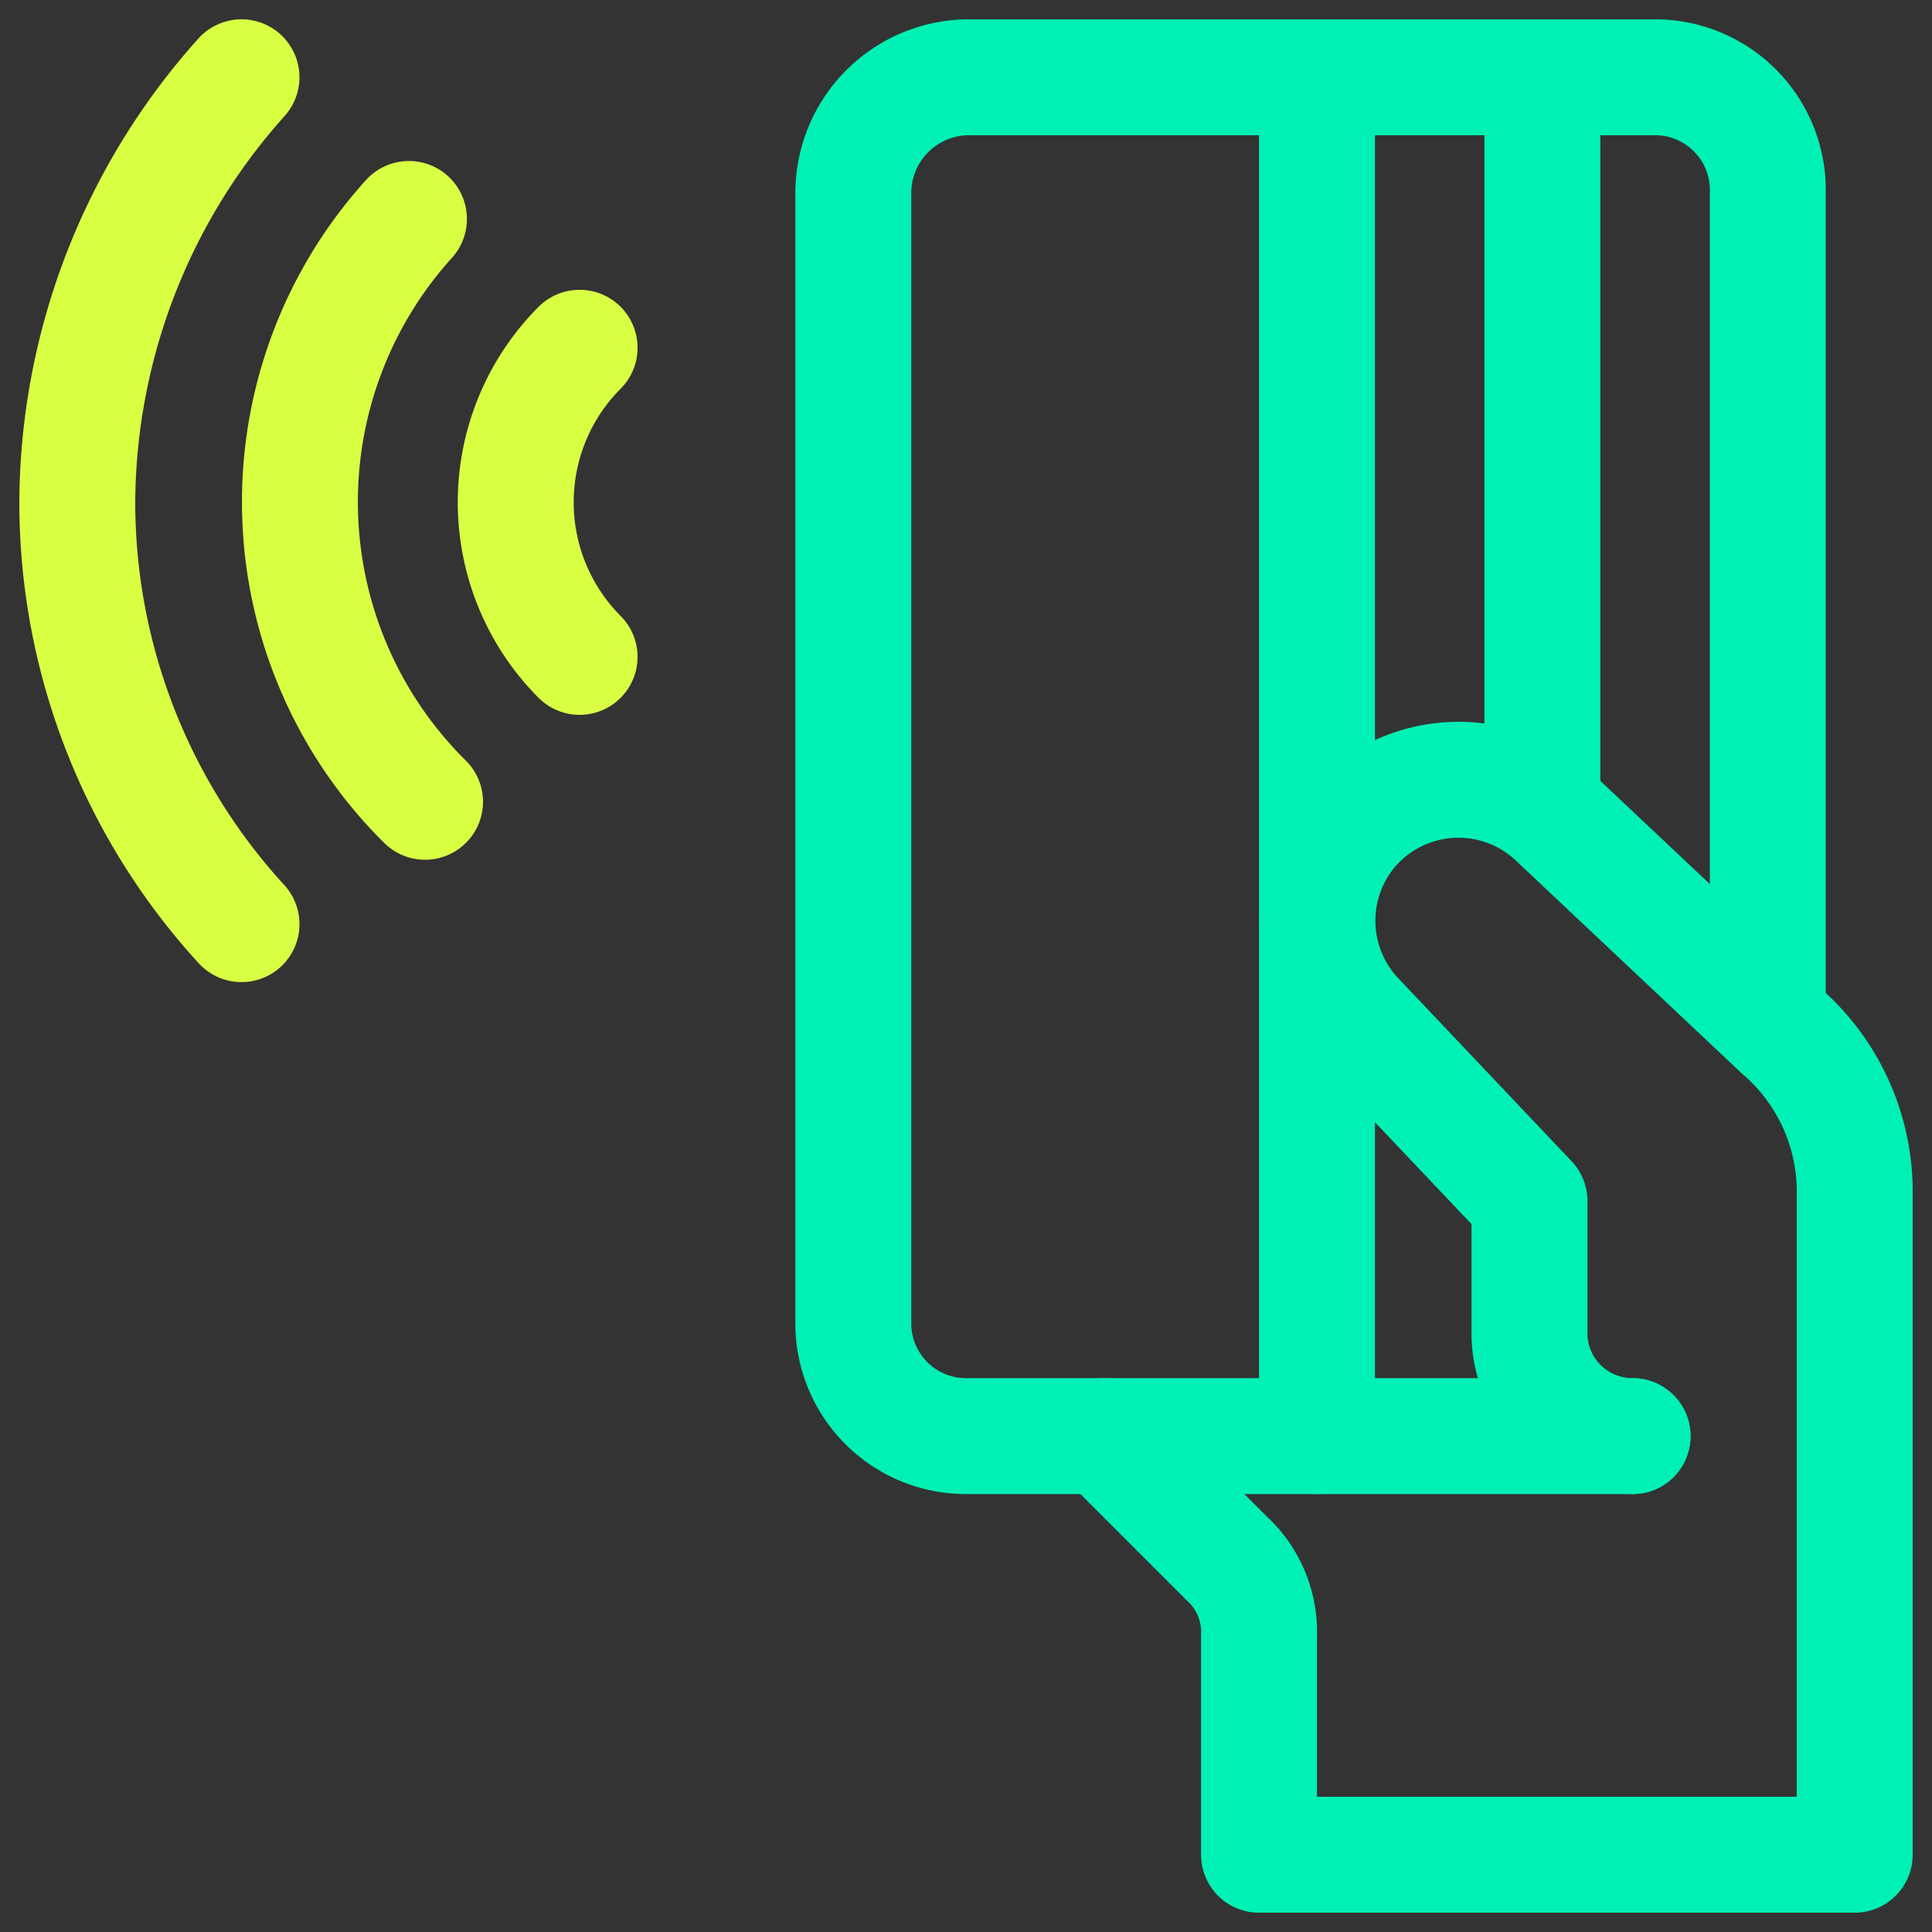
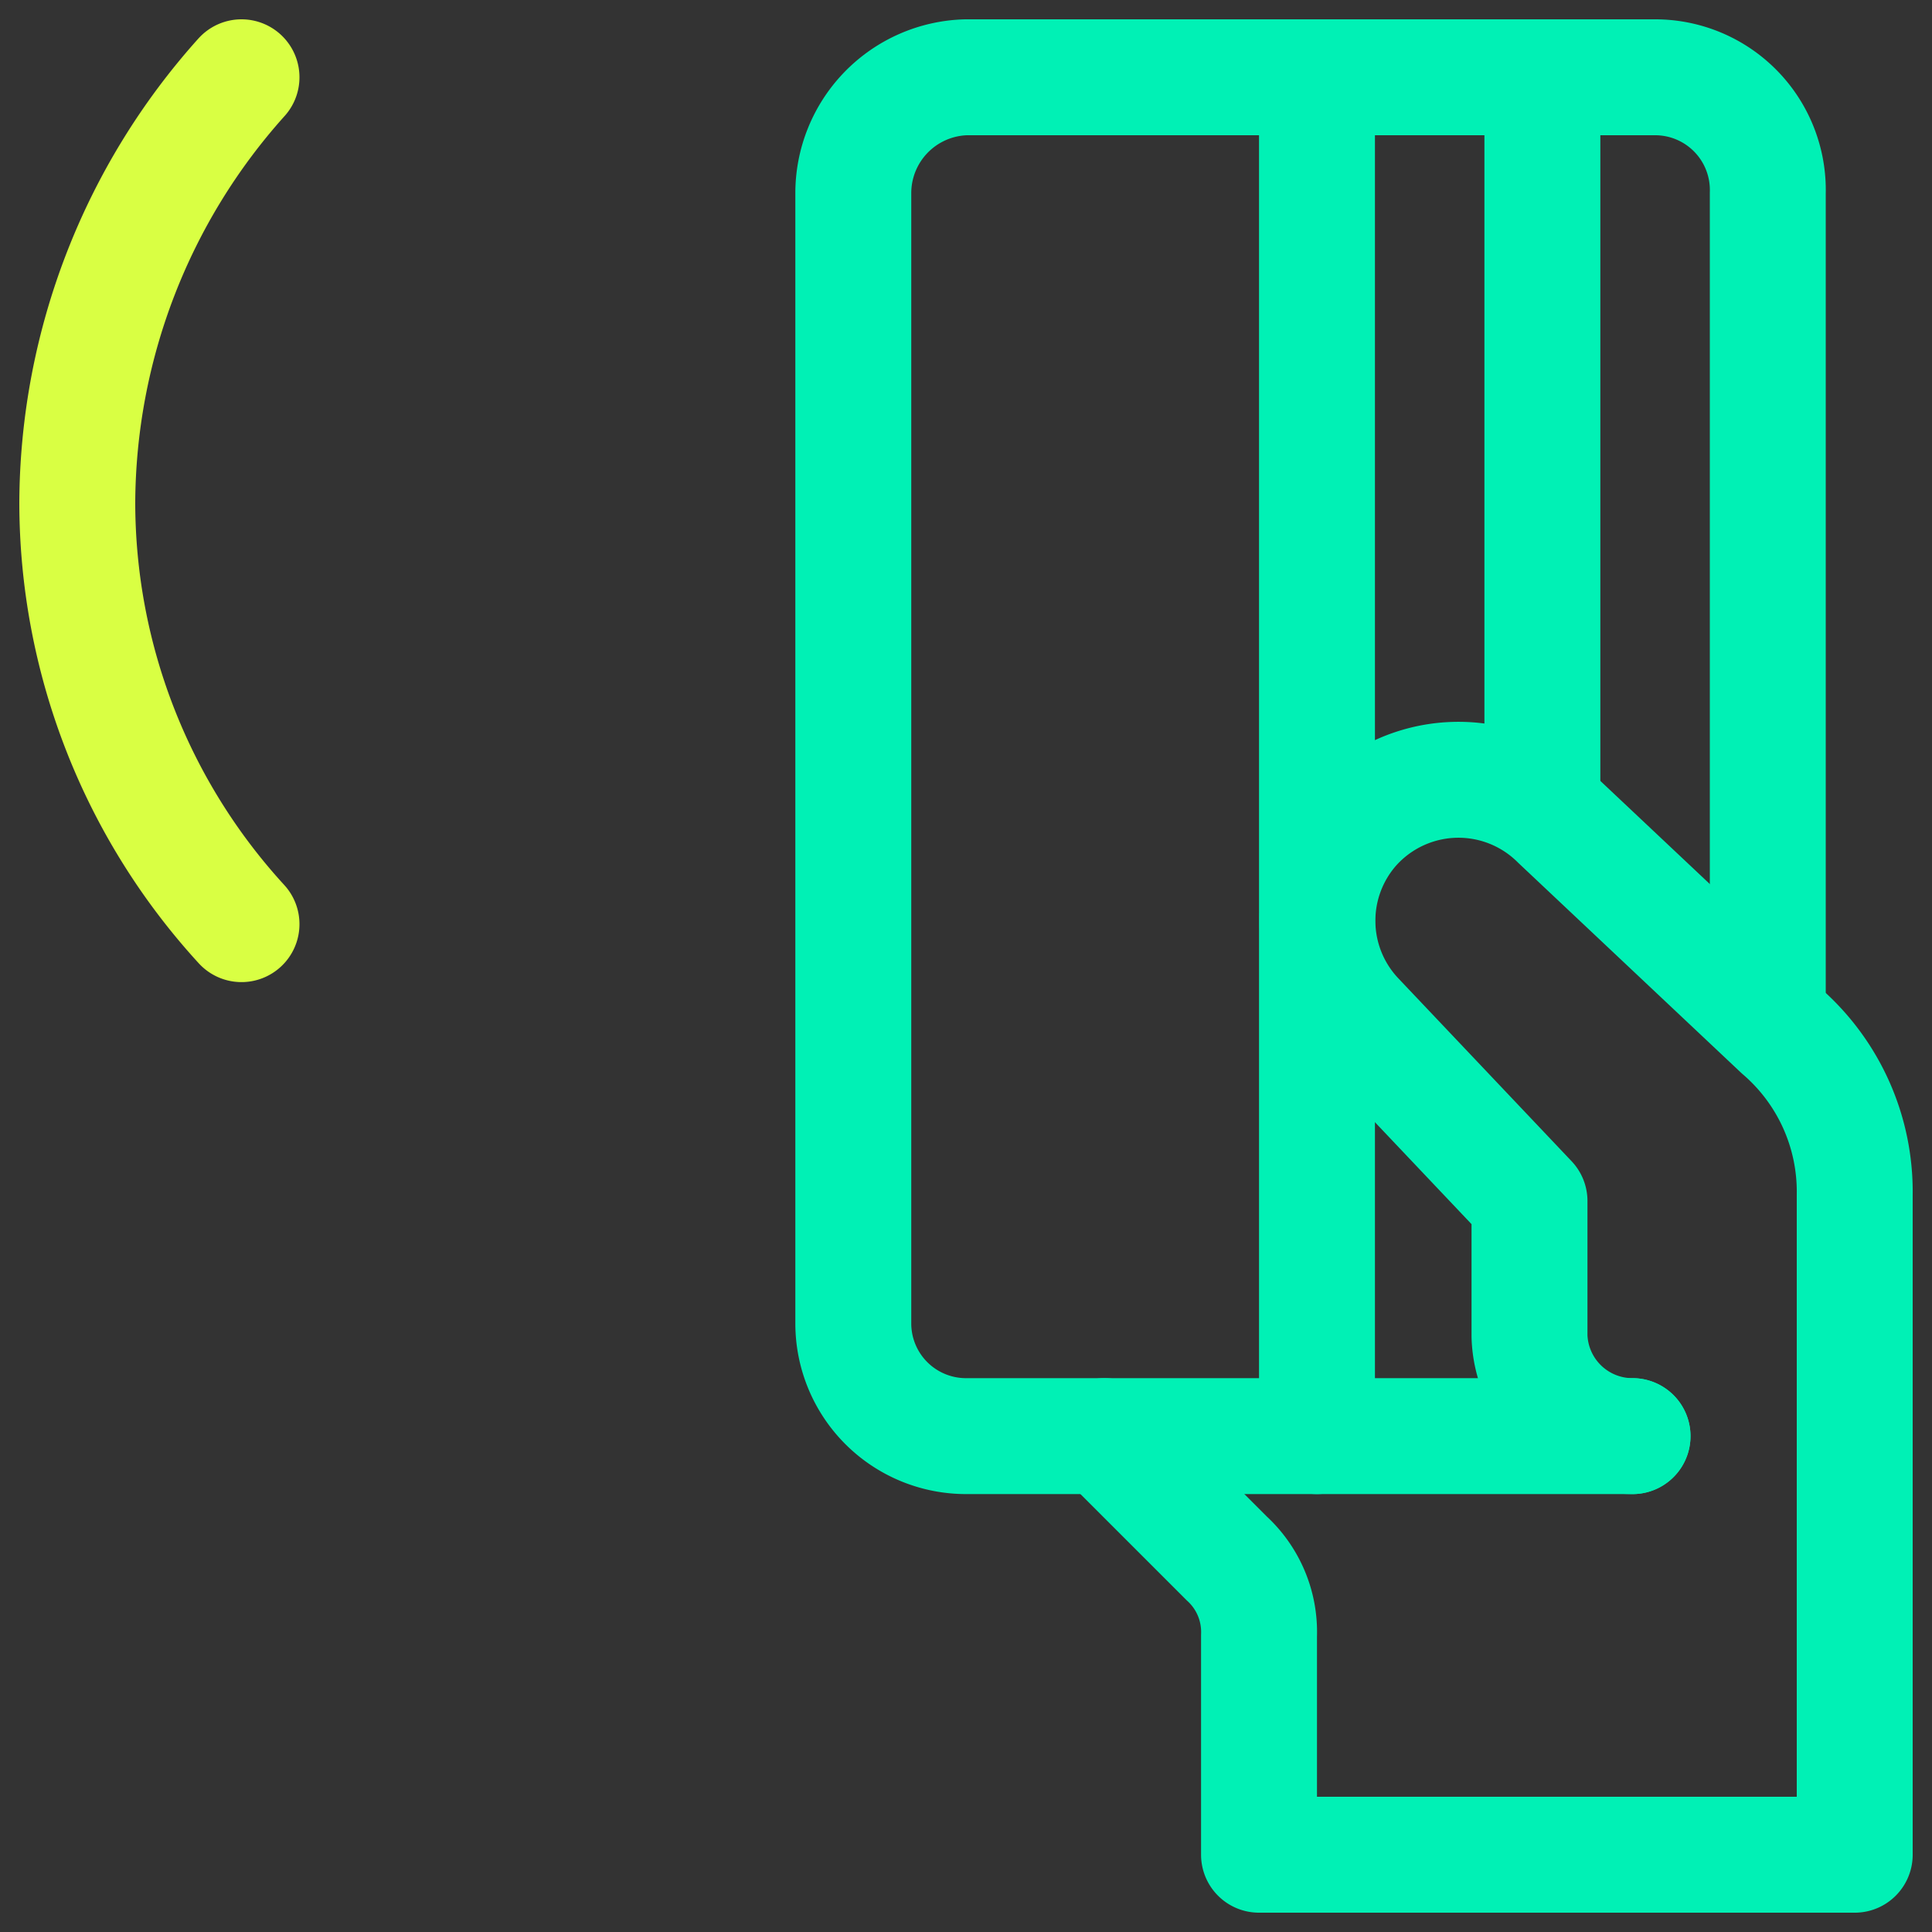
<svg xmlns="http://www.w3.org/2000/svg" viewBox="0 0 60 60">
  <rect x="0" y="0" width="60" height="60" fill="#333333" stroke="none" />
  <path d="M50.7,44.6h0a3.2,3.2,0,0,1-3.2-3.1V37.3l-5.4-5.7a4.4,4.4,0,0,1-.1-5.9h0a4.4,4.4,0,0,1,6.4-.2L55.3,32a6.6,6.6,0,0,1,2.3,5.1V57.6H39.1V50.8a3.1,3.1,0,0,0-1-2.4l-3.8-3.8" style="fill:none;stroke:#00f1b5;stroke-linecap:round;stroke-linejoin:round;stroke-width:3.6px" />
  <path d="M54.9,31.6V6a3.5,3.5,0,0,0-3.5-3.6H30A3.6,3.6,0,0,0,26.5,6V41.1A3.5,3.5,0,0,0,30,44.6H50.7" style="fill:none;stroke:#00f1b5;stroke-linecap:round;stroke-linejoin:round;stroke-width:3.6px" />
  <line x1="40.9" y1="2.4" x2="40.9" y2="44.6" style="fill:none;stroke:#00f1b5;stroke-linecap:round;stroke-linejoin:round;stroke-width:3.6px" />
  <line x1="47.9" y1="2.4" x2="47.9" y2="25" style="fill:none;stroke:#00f1b5;stroke-linecap:round;stroke-linejoin:round;stroke-width:3.6px" />
-   <path d="M18,20.4a6.8,6.8,0,0,1,0-9.6" style="fill:none;stroke:#d9ff43;stroke-linecap:round;stroke-linejoin:round;stroke-width:3.6px" />
-   <path d="M13.2,24.9a13.1,13.1,0,0,1-.5-18.1" style="fill:none;stroke:#d9ff43;stroke-linecap:round;stroke-linejoin:round;stroke-width:3.6px" />
  <path d="M7.5,28.7A19.4,19.4,0,0,1,2.4,15.6,19.9,19.9,0,0,1,7.5,2.4" style="fill:none;stroke:#d9ff43;stroke-linecap:round;stroke-linejoin:round;stroke-width:3.6px" />
</svg>